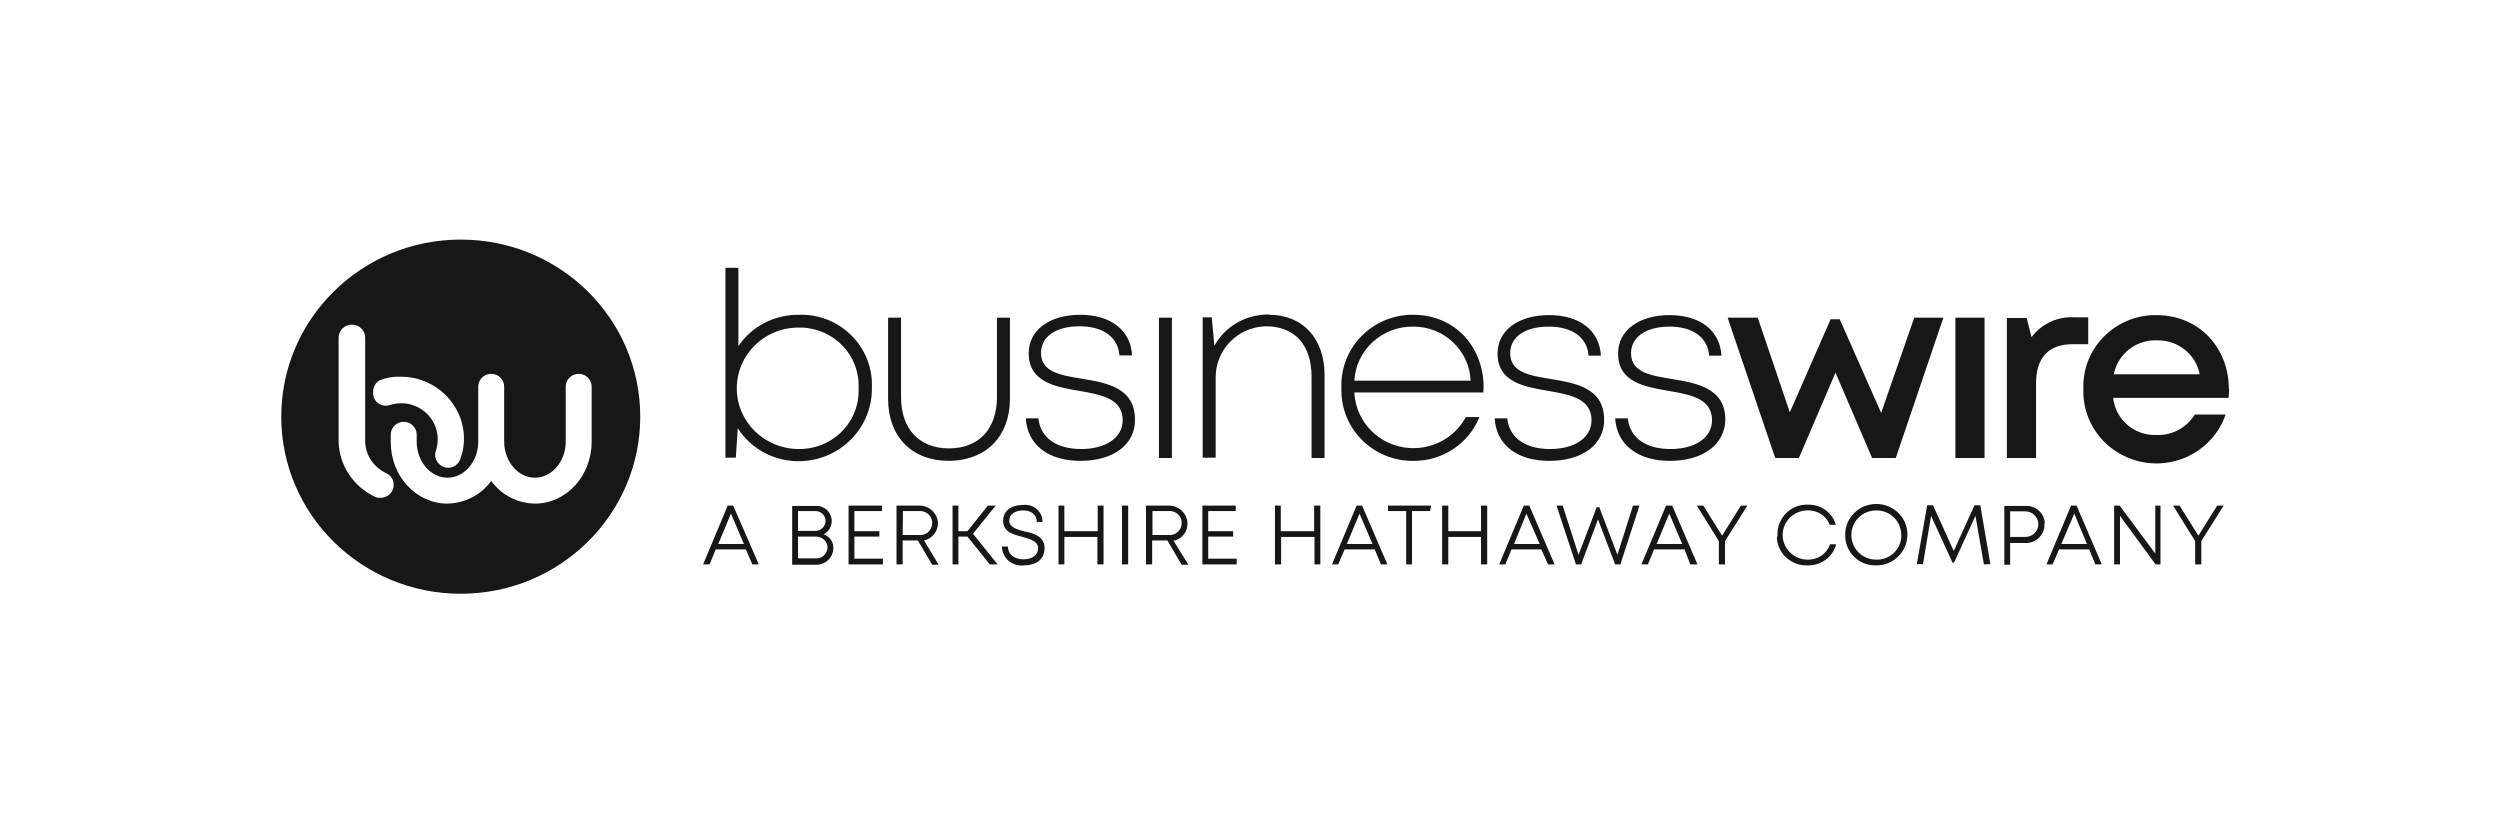
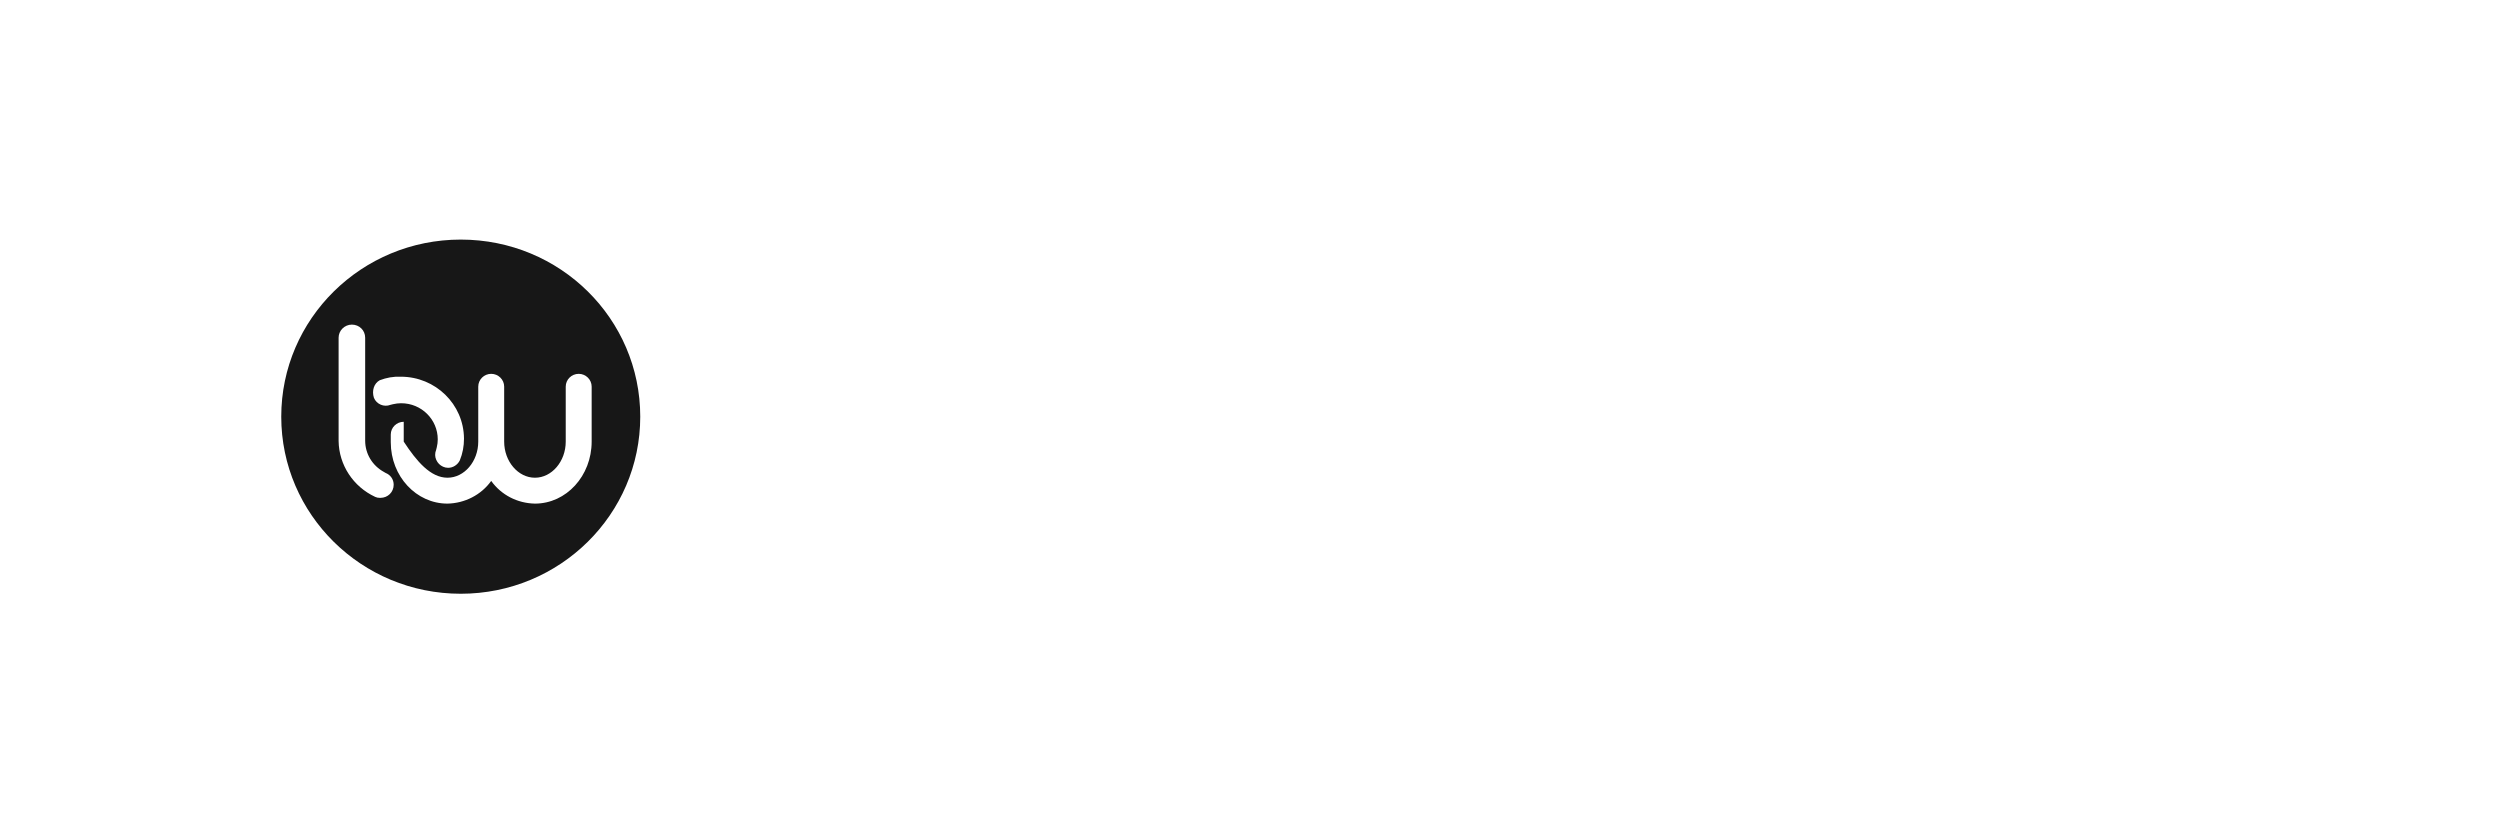
<svg xmlns="http://www.w3.org/2000/svg" width="240" height="80" viewBox="0 0 240 80" fill="none">
-   <path d="M44.232 23C34.714 23 27 30.61 27 40C27 49.39 34.714 57 44.232 57C53.75 57 61.464 49.39 61.464 40C61.464 30.61 53.781 23 44.232 23ZM36.456 36.502C37.109 36.256 37.762 36.134 38.478 36.164C41.806 36.164 44.512 38.803 44.543 42.087C44.543 42.087 44.543 42.087 44.543 42.117C44.543 42.823 44.419 43.529 44.139 44.204C43.921 44.634 43.486 44.91 43.019 44.91C42.677 44.91 42.366 44.756 42.148 44.541C41.93 44.327 41.775 43.989 41.775 43.682C41.775 43.498 41.806 43.345 41.868 43.191C41.868 43.191 41.93 42.977 41.93 42.946C41.993 42.7 42.024 42.424 42.024 42.179C42.024 40.276 40.468 38.711 38.509 38.711C38.26 38.711 37.98 38.742 37.731 38.803L37.482 38.865C36.86 39.11 36.145 38.803 35.896 38.19C35.678 37.514 35.896 36.809 36.456 36.502ZM36.456 47.794C36.3 47.794 36.145 47.764 36.02 47.702C33.905 46.72 32.537 44.634 32.506 42.332V32.421C32.506 31.745 33.066 31.163 33.781 31.163C34.496 31.163 35.056 31.715 35.056 32.421V42.301C35.056 43.56 35.74 44.695 36.86 45.309L37.016 45.401C37.482 45.585 37.793 46.014 37.793 46.536C37.793 47.242 37.233 47.794 36.518 47.794C36.487 47.794 36.456 47.794 36.425 47.794H36.456ZM51.355 48.347C49.675 48.316 48.12 47.518 47.156 46.168C46.192 47.518 44.605 48.316 42.957 48.347C39.971 48.347 37.514 45.738 37.514 42.455V41.718C37.514 41.043 38.073 40.491 38.758 40.491C39.442 40.491 40.002 41.043 40.002 41.718V42.394C40.002 44.296 41.339 45.861 42.957 45.861C44.574 45.861 45.912 44.296 45.912 42.394V37.115C45.912 36.44 46.472 35.888 47.156 35.888C47.84 35.888 48.4 36.44 48.4 37.115V42.394C48.4 44.296 49.738 45.861 51.355 45.861C52.973 45.861 54.31 44.296 54.31 42.394V37.115C54.31 36.44 54.87 35.888 55.554 35.888C56.239 35.888 56.799 36.44 56.799 37.115V42.394C56.799 45.677 54.372 48.347 51.355 48.347Z" fill="#171717" />
-   <path d="M76.703 30.219C80.466 30.097 83.608 33.042 83.701 36.755C83.701 36.909 83.701 37.062 83.701 37.216C83.763 41.021 80.715 44.181 76.827 44.273C74.401 44.335 72.13 43.138 70.824 41.113L70.637 43.936H69.642V25.709H70.886V33.227C72.161 31.324 74.37 30.189 76.703 30.219ZM82.426 37.246C82.55 34.147 80.124 31.57 76.983 31.447C76.858 31.447 76.734 31.447 76.64 31.447C73.374 31.447 70.731 34.055 70.731 37.277C70.731 40.499 73.374 43.077 76.64 43.107C79.751 43.169 82.364 40.745 82.426 37.645C82.426 37.492 82.426 37.369 82.426 37.246ZM91.104 44.243C87.527 44.243 85.257 41.911 85.257 38.29V30.495H86.501V38.136C86.501 41.174 88.243 43.046 91.104 43.046C93.966 43.046 95.708 41.174 95.708 38.136V30.495H96.952V38.29C96.952 41.88 94.681 44.212 91.104 44.243ZM103.733 44.243C100.591 44.243 98.632 42.678 98.476 40.162H99.689C99.876 42.033 101.431 43.107 103.795 43.107C106.128 43.107 107.777 42.033 107.777 40.346C107.777 38.259 105.724 37.891 103.608 37.523C101.244 37.124 98.756 36.663 98.756 33.902C98.756 31.692 100.747 30.219 103.702 30.219C106.657 30.219 108.554 31.723 108.679 34.117H107.465C107.341 32.398 105.941 31.324 103.64 31.324C101.338 31.324 99.938 32.337 99.938 33.871C99.938 35.712 101.773 36.019 103.857 36.356C106.252 36.755 108.958 37.216 108.958 40.284C108.99 42.678 106.874 44.243 103.733 44.243ZM111.26 30.495H112.504V43.967H111.26V30.495ZM121.836 30.219C125.102 30.219 127.155 32.551 127.155 35.958V43.967H125.911V36.172C125.911 33.104 124.293 31.324 121.525 31.324C118.819 31.385 116.673 33.595 116.704 36.264V43.936H115.459V30.465H116.33L116.579 33.196C117.606 31.324 119.596 30.189 121.774 30.189H121.836V30.219ZM142.396 37.676H130.017C130.172 40.775 132.816 43.169 135.958 43.015C137.979 42.923 139.784 41.788 140.717 40.039H142.023C140.997 42.586 138.477 44.273 135.678 44.243C131.883 44.273 128.803 41.266 128.772 37.523C128.772 37.431 128.772 37.339 128.772 37.216C128.648 33.472 131.603 30.342 135.398 30.219C135.491 30.219 135.584 30.219 135.678 30.219C139.659 30.219 142.427 33.288 142.427 37.185C142.427 37.339 142.396 37.523 142.396 37.676ZM130.017 36.541H141.183C141.059 33.626 138.602 31.324 135.647 31.355C132.66 31.324 130.172 33.626 130.017 36.541ZM148.742 44.243C145.6 44.243 143.641 42.678 143.485 40.162H144.698C144.885 42.033 146.44 43.107 148.804 43.107C151.137 43.107 152.785 42.033 152.785 40.346C152.785 38.259 150.732 37.891 148.617 37.523C146.253 37.124 143.765 36.663 143.765 33.932C143.765 31.723 145.756 30.25 148.711 30.25C151.666 30.25 153.563 31.754 153.687 34.147H152.505C152.381 32.429 150.981 31.355 148.68 31.355C146.378 31.355 144.978 32.367 144.978 33.902C144.978 35.743 146.813 36.05 148.897 36.387C151.292 36.786 153.999 37.246 153.999 40.315C153.999 42.678 151.914 44.243 148.742 44.243ZM160.313 44.243C157.202 44.243 155.212 42.678 155.056 40.162H156.269C156.456 42.033 158.011 43.107 160.375 43.107C162.708 43.107 164.356 42.033 164.356 40.346C164.356 38.259 162.304 37.891 160.188 37.523C157.824 37.124 155.336 36.663 155.336 33.932C155.336 31.723 157.327 30.25 160.282 30.25C163.237 30.25 165.134 31.754 165.258 34.147H164.077C163.952 32.429 162.552 31.355 160.282 31.355C158.011 31.355 156.58 32.367 156.58 33.902C156.58 35.743 158.415 36.05 160.531 36.387C162.895 36.786 165.632 37.246 165.632 40.315C165.57 42.678 163.486 44.243 160.313 44.243ZM186.565 30.495L181.993 43.967H179.722L176.207 35.773L172.693 43.967H170.422L165.85 30.495H168.742L171.822 39.579L175.741 30.649H176.612L180.593 39.64L183.766 30.495H186.565ZM187.716 30.495H190.516V43.967H187.716V30.495ZM200.469 30.434V33.042H198.976C196.643 33.042 195.461 34.362 195.461 36.786V43.967H192.662V30.526H194.559L195.026 32.367C195.99 31.079 197.577 30.342 199.194 30.465H200.469V30.434ZM214 37.277C214 37.584 213.969 37.891 213.938 38.198H202.864C203.082 40.284 204.917 41.849 207.032 41.757C208.526 41.819 209.925 41.051 210.703 39.793H213.658C212.414 43.414 208.432 45.347 204.762 44.12C201.807 43.138 199.878 40.346 200.003 37.308C199.878 33.533 202.896 30.373 206.721 30.25C206.815 30.25 206.908 30.25 207.001 30.25C211.169 30.25 213.969 33.441 213.969 37.339L214 37.277ZM207.032 32.674C205.042 32.613 203.3 33.994 202.927 35.927H211.169C210.796 33.994 209.054 32.613 207.032 32.674ZM71.601 52.743H68.709L68.118 54.185H67.496L69.859 48.539H70.388L72.846 54.185H72.224L71.601 52.743ZM68.957 52.221H71.415L70.171 49.306L68.957 52.221ZM80 52.651C79.969 53.541 79.253 54.216 78.351 54.216C78.32 54.216 78.289 54.216 78.258 54.216H76.049V48.569H78.289C79.098 48.508 79.782 49.122 79.844 49.92C79.875 50.503 79.595 51.024 79.067 51.301C79.658 51.485 80.031 52.037 80 52.651ZM76.609 50.963H78.289C78.818 50.963 79.253 50.533 79.253 50.012C79.253 49.49 78.818 49.06 78.289 49.06H76.609V50.963ZM79.44 52.559C79.44 51.976 78.942 51.515 78.351 51.515H76.609V53.602H78.32C78.911 53.633 79.409 53.172 79.44 52.589C79.44 52.589 79.44 52.589 79.44 52.559ZM84.759 53.633V54.185H81.462V48.539H84.665V49.06H82.022V50.994H84.417V51.515H82.022V53.633H84.759ZM88.118 51.884H86.656V54.185H86.065V48.539H88.212C89.176 48.508 89.984 49.245 90.047 50.196C90.047 50.227 90.047 50.257 90.047 50.288C90.016 51.055 89.456 51.73 88.709 51.884L90.109 54.216H89.487L88.118 51.884ZM86.656 51.362H88.212C88.865 51.423 89.425 50.963 89.487 50.319C89.549 49.674 89.082 49.122 88.429 49.06C88.367 49.06 88.305 49.06 88.243 49.06H86.687L86.656 51.362ZM92.877 51.515H92.006V54.185H91.446V48.539H92.006V50.994H92.877L94.837 48.539H95.583L93.406 51.239L95.77 54.185H95.023L92.877 51.515ZM96.174 52.467H96.765C96.765 53.234 97.387 53.694 98.258 53.694C99.129 53.694 99.658 53.264 99.658 52.62C99.658 51.976 98.943 51.761 98.165 51.546C97.387 51.331 96.299 51.117 96.299 50.012C96.299 49.06 97.045 48.477 98.196 48.477C99.098 48.355 99.938 48.968 100.062 49.858C100.062 49.95 100.094 50.012 100.094 50.104H99.534C99.534 49.429 99.005 48.999 98.227 48.999C97.45 48.999 96.89 49.367 96.89 49.981C96.89 50.595 97.605 50.84 98.383 51.024C99.16 51.178 100.28 51.454 100.28 52.62C100.28 53.755 99.409 54.277 98.29 54.277C97.294 54.4 96.361 53.725 96.206 52.712C96.206 52.62 96.174 52.559 96.174 52.467ZM105.941 48.539V54.185H105.35V51.546H102.178V54.185H101.618V48.539H102.178V50.994H105.381V48.539H105.941ZM107.714 48.539H108.305V54.185H107.714V48.539ZM112.069 51.884H110.607V54.185H110.016V48.539H112.162C113.127 48.508 113.935 49.245 113.998 50.196C113.998 50.227 113.998 50.257 113.998 50.288C113.998 51.086 113.438 51.761 112.66 51.914L114.091 54.216H113.438L112.069 51.884ZM110.607 51.362H112.162C112.816 51.423 113.375 50.963 113.438 50.319C113.5 49.674 113.033 49.122 112.38 49.06C112.318 49.06 112.256 49.06 112.193 49.06H110.638V51.362H110.607ZM118.725 53.633V54.185H115.428V48.539H118.632V49.06H115.988V50.994H118.383V51.515H115.988V53.633H118.725ZM126.751 48.539V54.185H126.191V51.546H122.987V54.185H122.396V48.539H122.956V50.994H126.16V48.539H126.751ZM131.976 52.743H129.083L128.461 54.185H127.87L130.234 48.539H130.763L133.189 54.185H132.567L131.976 52.743ZM129.301 52.221H131.758L130.514 49.306L129.301 52.221ZM137.295 49.06H135.553V54.185H134.993V49.06H133.251V48.539H137.388L137.295 49.06ZM142.77 48.539V54.185H142.179V51.546H139.037V54.185H138.446V48.539H139.037V50.994H142.179V48.539H142.77ZM147.964 52.743H145.102L144.511 54.185H143.92L146.284 48.539H146.813L149.239 54.185H148.617L147.964 52.743ZM145.351 52.221H147.809L146.533 49.306L145.351 52.221ZM157.389 48.539L155.554 54.185H155.056L153.408 49.858L151.79 54.185H151.292L149.426 48.539H150.017L151.541 53.264L153.283 48.692H153.532L155.274 53.264L156.767 48.539H157.389ZM161.713 52.743H158.789L158.198 54.185H157.576L159.94 48.539H160.531L162.957 54.185H162.272L161.713 52.743ZM159.038 52.221H161.495L160.251 49.306L159.038 52.221ZM165.601 51.945V54.185H165.01V51.945L162.895 48.539H163.517L165.321 51.423L167.125 48.539H167.747L165.601 51.945ZM170.64 51.362C170.577 49.828 171.791 48.508 173.346 48.447C173.408 48.447 173.501 48.447 173.564 48.447C174.808 48.416 175.928 49.214 176.239 50.38H175.648C175.337 49.521 174.466 48.968 173.532 48.999C172.226 48.999 171.137 50.042 171.137 51.362C171.137 52.651 172.195 53.725 173.532 53.725C174.497 53.755 175.368 53.172 175.679 52.252H176.27C175.959 53.479 174.808 54.308 173.532 54.277C171.977 54.339 170.64 53.142 170.577 51.607C170.64 51.515 170.64 51.454 170.64 51.362ZM177.141 51.362C177.109 49.736 178.447 48.385 180.096 48.385C181.744 48.355 183.113 49.674 183.113 51.301C183.113 52.927 181.806 54.277 180.158 54.277H180.127C178.54 54.339 177.203 53.111 177.141 51.515C177.141 51.454 177.141 51.423 177.141 51.362ZM182.522 51.362C182.522 50.042 181.464 48.999 180.127 48.999C178.789 48.999 177.732 50.042 177.732 51.362C177.732 52.681 178.789 53.725 180.127 53.725C181.402 53.755 182.491 52.773 182.522 51.485C182.522 51.454 182.522 51.393 182.522 51.362ZM190.454 54.185L189.645 49.521L187.592 54.001H187.436L185.383 49.521L184.606 54.154H184.015L185.01 48.508H185.57L187.561 52.896L189.551 48.508H190.111L191.076 54.154L190.454 54.185ZM196.27 50.319C196.301 51.27 195.555 52.068 194.59 52.129C194.528 52.129 194.466 52.129 194.404 52.129H192.973V54.216H192.413V48.569H194.435C195.399 48.508 196.239 49.245 196.301 50.196C196.27 50.196 196.27 50.257 196.27 50.319ZM195.679 50.319C195.679 49.644 195.119 49.091 194.435 49.091C194.404 49.091 194.373 49.091 194.373 49.091H192.973V51.546H194.373C195.057 51.577 195.648 51.055 195.679 50.38C195.679 50.349 195.679 50.319 195.679 50.319ZM200.563 52.743H197.67L197.048 54.185H196.457L198.821 48.539H199.35L201.776 54.185H201.154L200.563 52.743ZM197.888 52.221H200.345L199.132 49.306L197.888 52.221ZM207.406 48.539V54.185H206.939L203.518 49.521V54.185H202.958V48.539H203.487L206.908 53.142V48.539H207.406ZM211.325 51.945V54.185H210.734V51.945L208.619 48.539H209.241L211.045 51.423L212.849 48.539H213.471L211.325 51.945Z" fill="#171717" />
+   <path d="M44.232 23C34.714 23 27 30.61 27 40C27 49.39 34.714 57 44.232 57C53.75 57 61.464 49.39 61.464 40C61.464 30.61 53.781 23 44.232 23ZM36.456 36.502C37.109 36.256 37.762 36.134 38.478 36.164C41.806 36.164 44.512 38.803 44.543 42.087C44.543 42.087 44.543 42.087 44.543 42.117C44.543 42.823 44.419 43.529 44.139 44.204C43.921 44.634 43.486 44.91 43.019 44.91C42.677 44.91 42.366 44.756 42.148 44.541C41.93 44.327 41.775 43.989 41.775 43.682C41.775 43.498 41.806 43.345 41.868 43.191C41.868 43.191 41.93 42.977 41.93 42.946C41.993 42.7 42.024 42.424 42.024 42.179C42.024 40.276 40.468 38.711 38.509 38.711C38.26 38.711 37.98 38.742 37.731 38.803L37.482 38.865C36.86 39.11 36.145 38.803 35.896 38.19C35.678 37.514 35.896 36.809 36.456 36.502ZM36.456 47.794C36.3 47.794 36.145 47.764 36.02 47.702C33.905 46.72 32.537 44.634 32.506 42.332V32.421C32.506 31.745 33.066 31.163 33.781 31.163C34.496 31.163 35.056 31.715 35.056 32.421V42.301C35.056 43.56 35.74 44.695 36.86 45.309L37.016 45.401C37.482 45.585 37.793 46.014 37.793 46.536C37.793 47.242 37.233 47.794 36.518 47.794C36.487 47.794 36.456 47.794 36.425 47.794H36.456ZM51.355 48.347C49.675 48.316 48.12 47.518 47.156 46.168C46.192 47.518 44.605 48.316 42.957 48.347C39.971 48.347 37.514 45.738 37.514 42.455V41.718C37.514 41.043 38.073 40.491 38.758 40.491V42.394C40.002 44.296 41.339 45.861 42.957 45.861C44.574 45.861 45.912 44.296 45.912 42.394V37.115C45.912 36.44 46.472 35.888 47.156 35.888C47.84 35.888 48.4 36.44 48.4 37.115V42.394C48.4 44.296 49.738 45.861 51.355 45.861C52.973 45.861 54.31 44.296 54.31 42.394V37.115C54.31 36.44 54.87 35.888 55.554 35.888C56.239 35.888 56.799 36.44 56.799 37.115V42.394C56.799 45.677 54.372 48.347 51.355 48.347Z" fill="#171717" />
</svg>